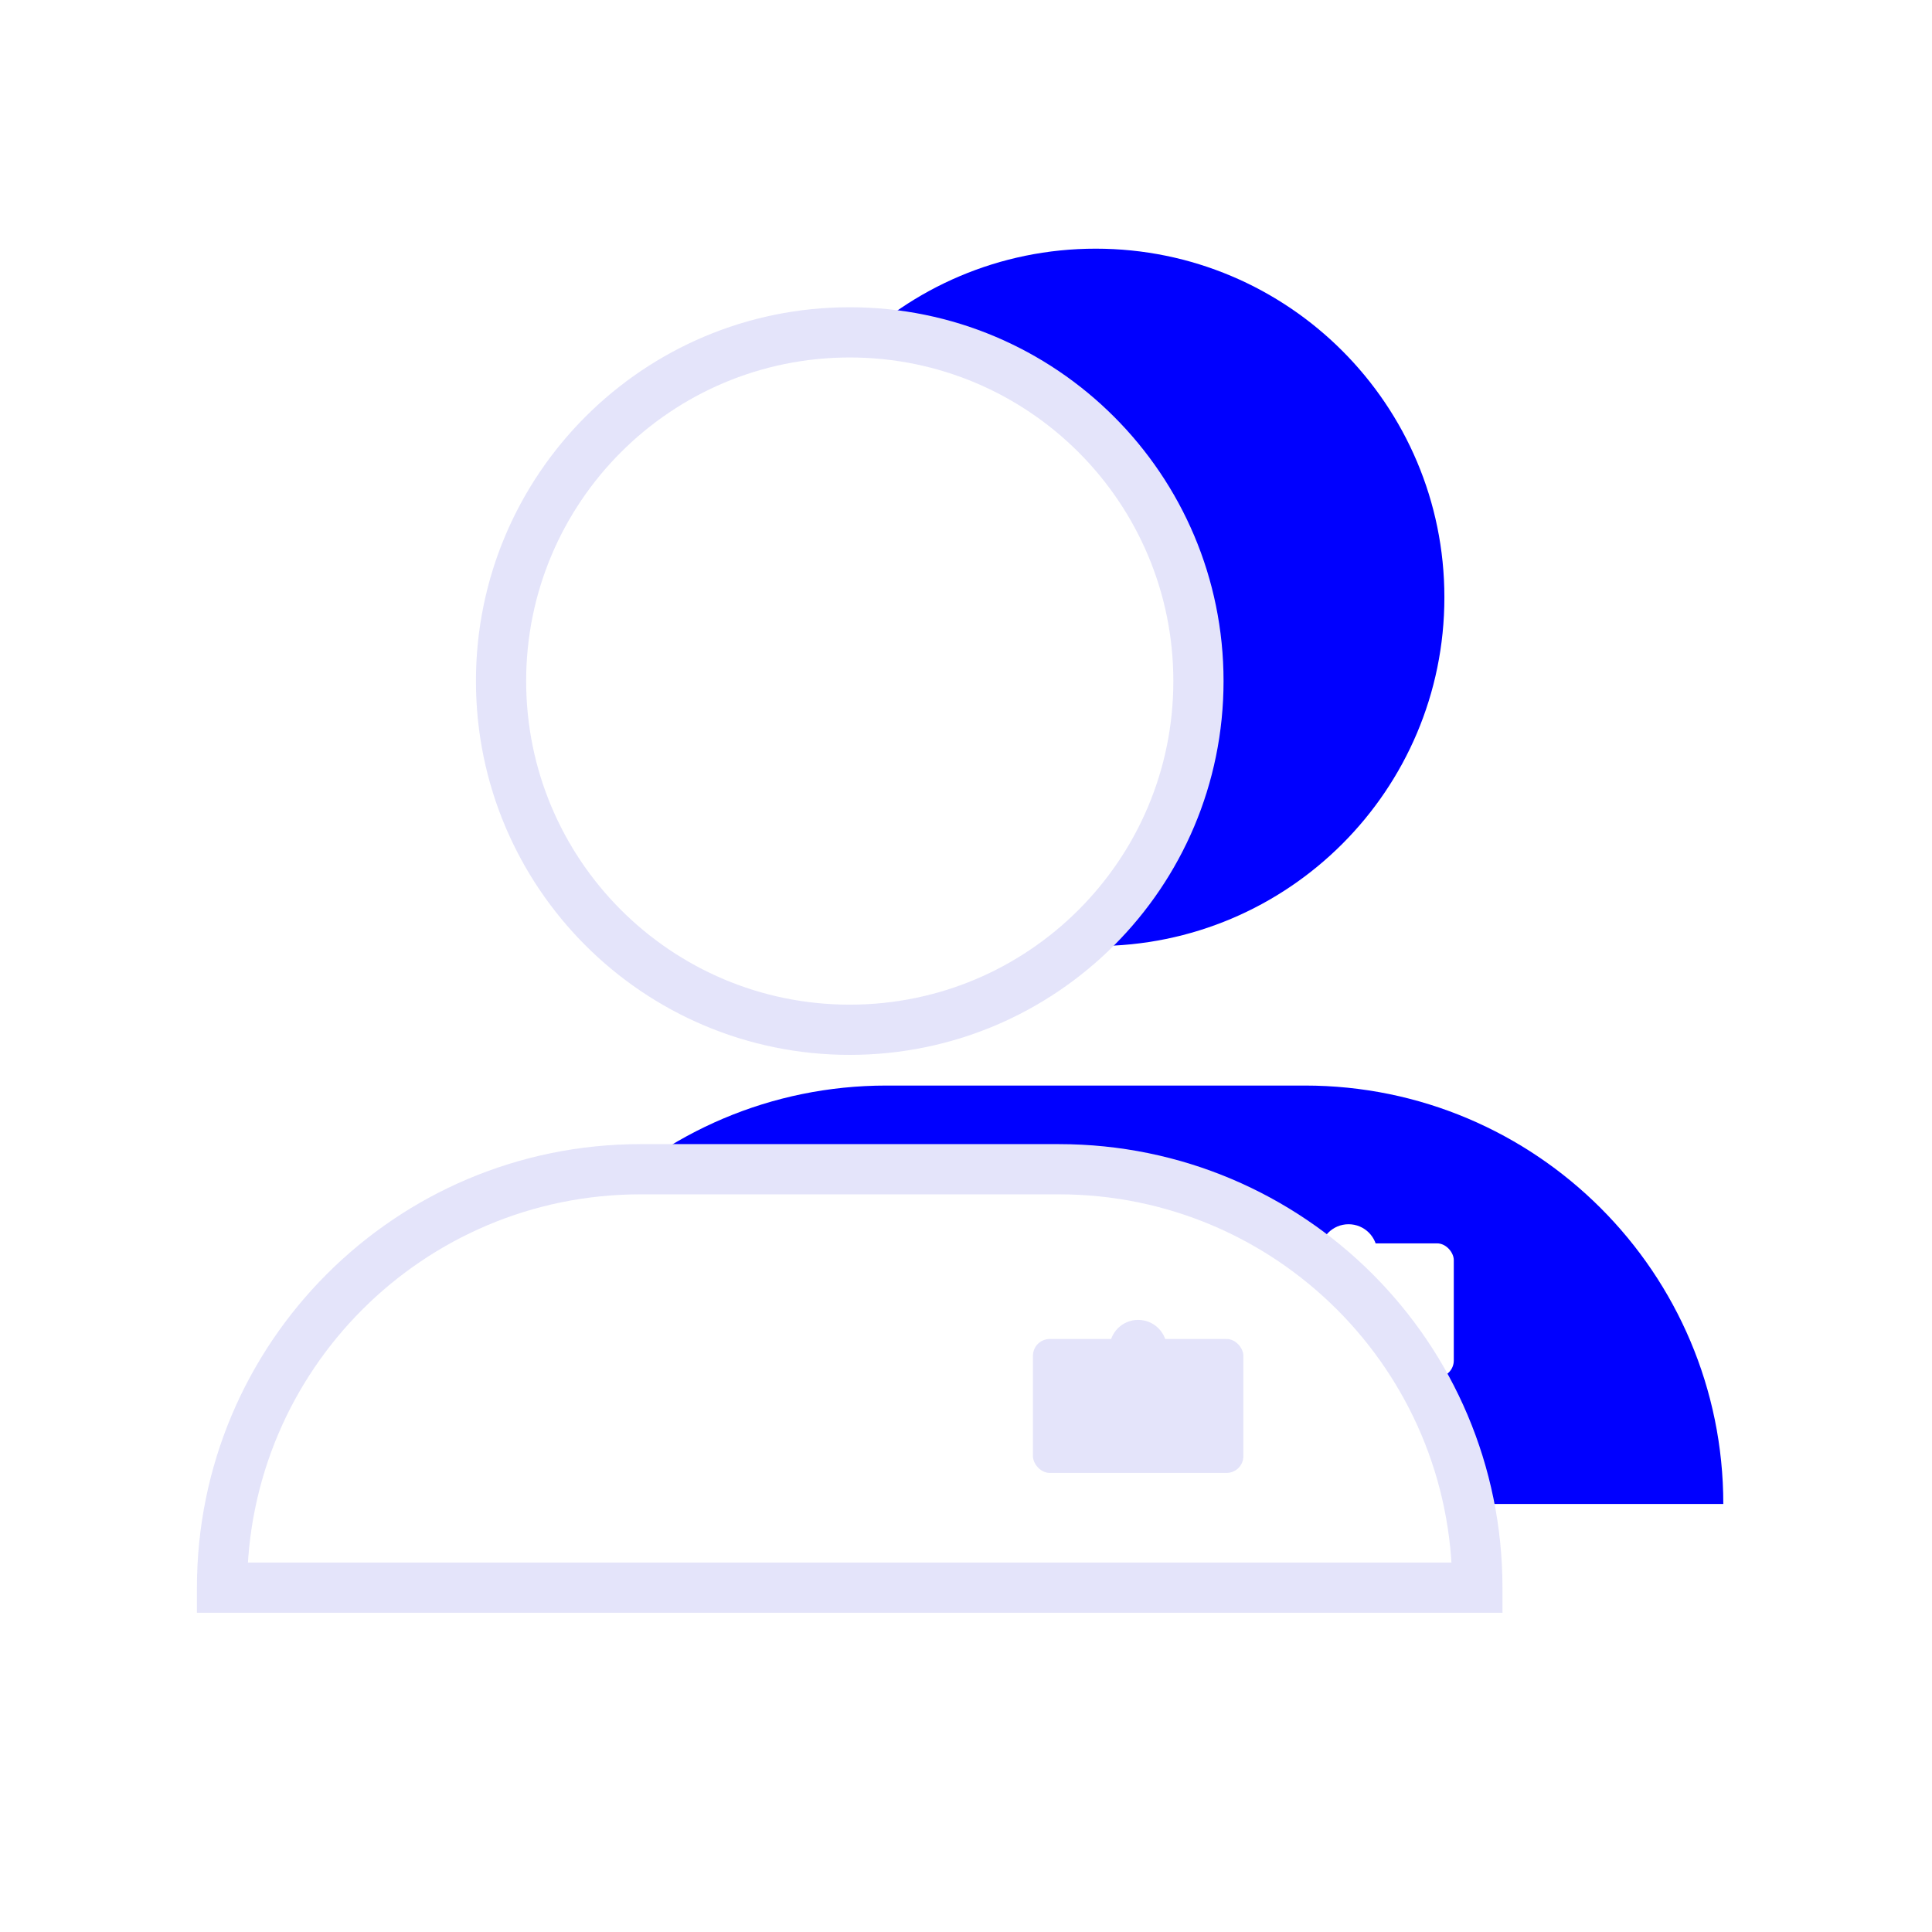
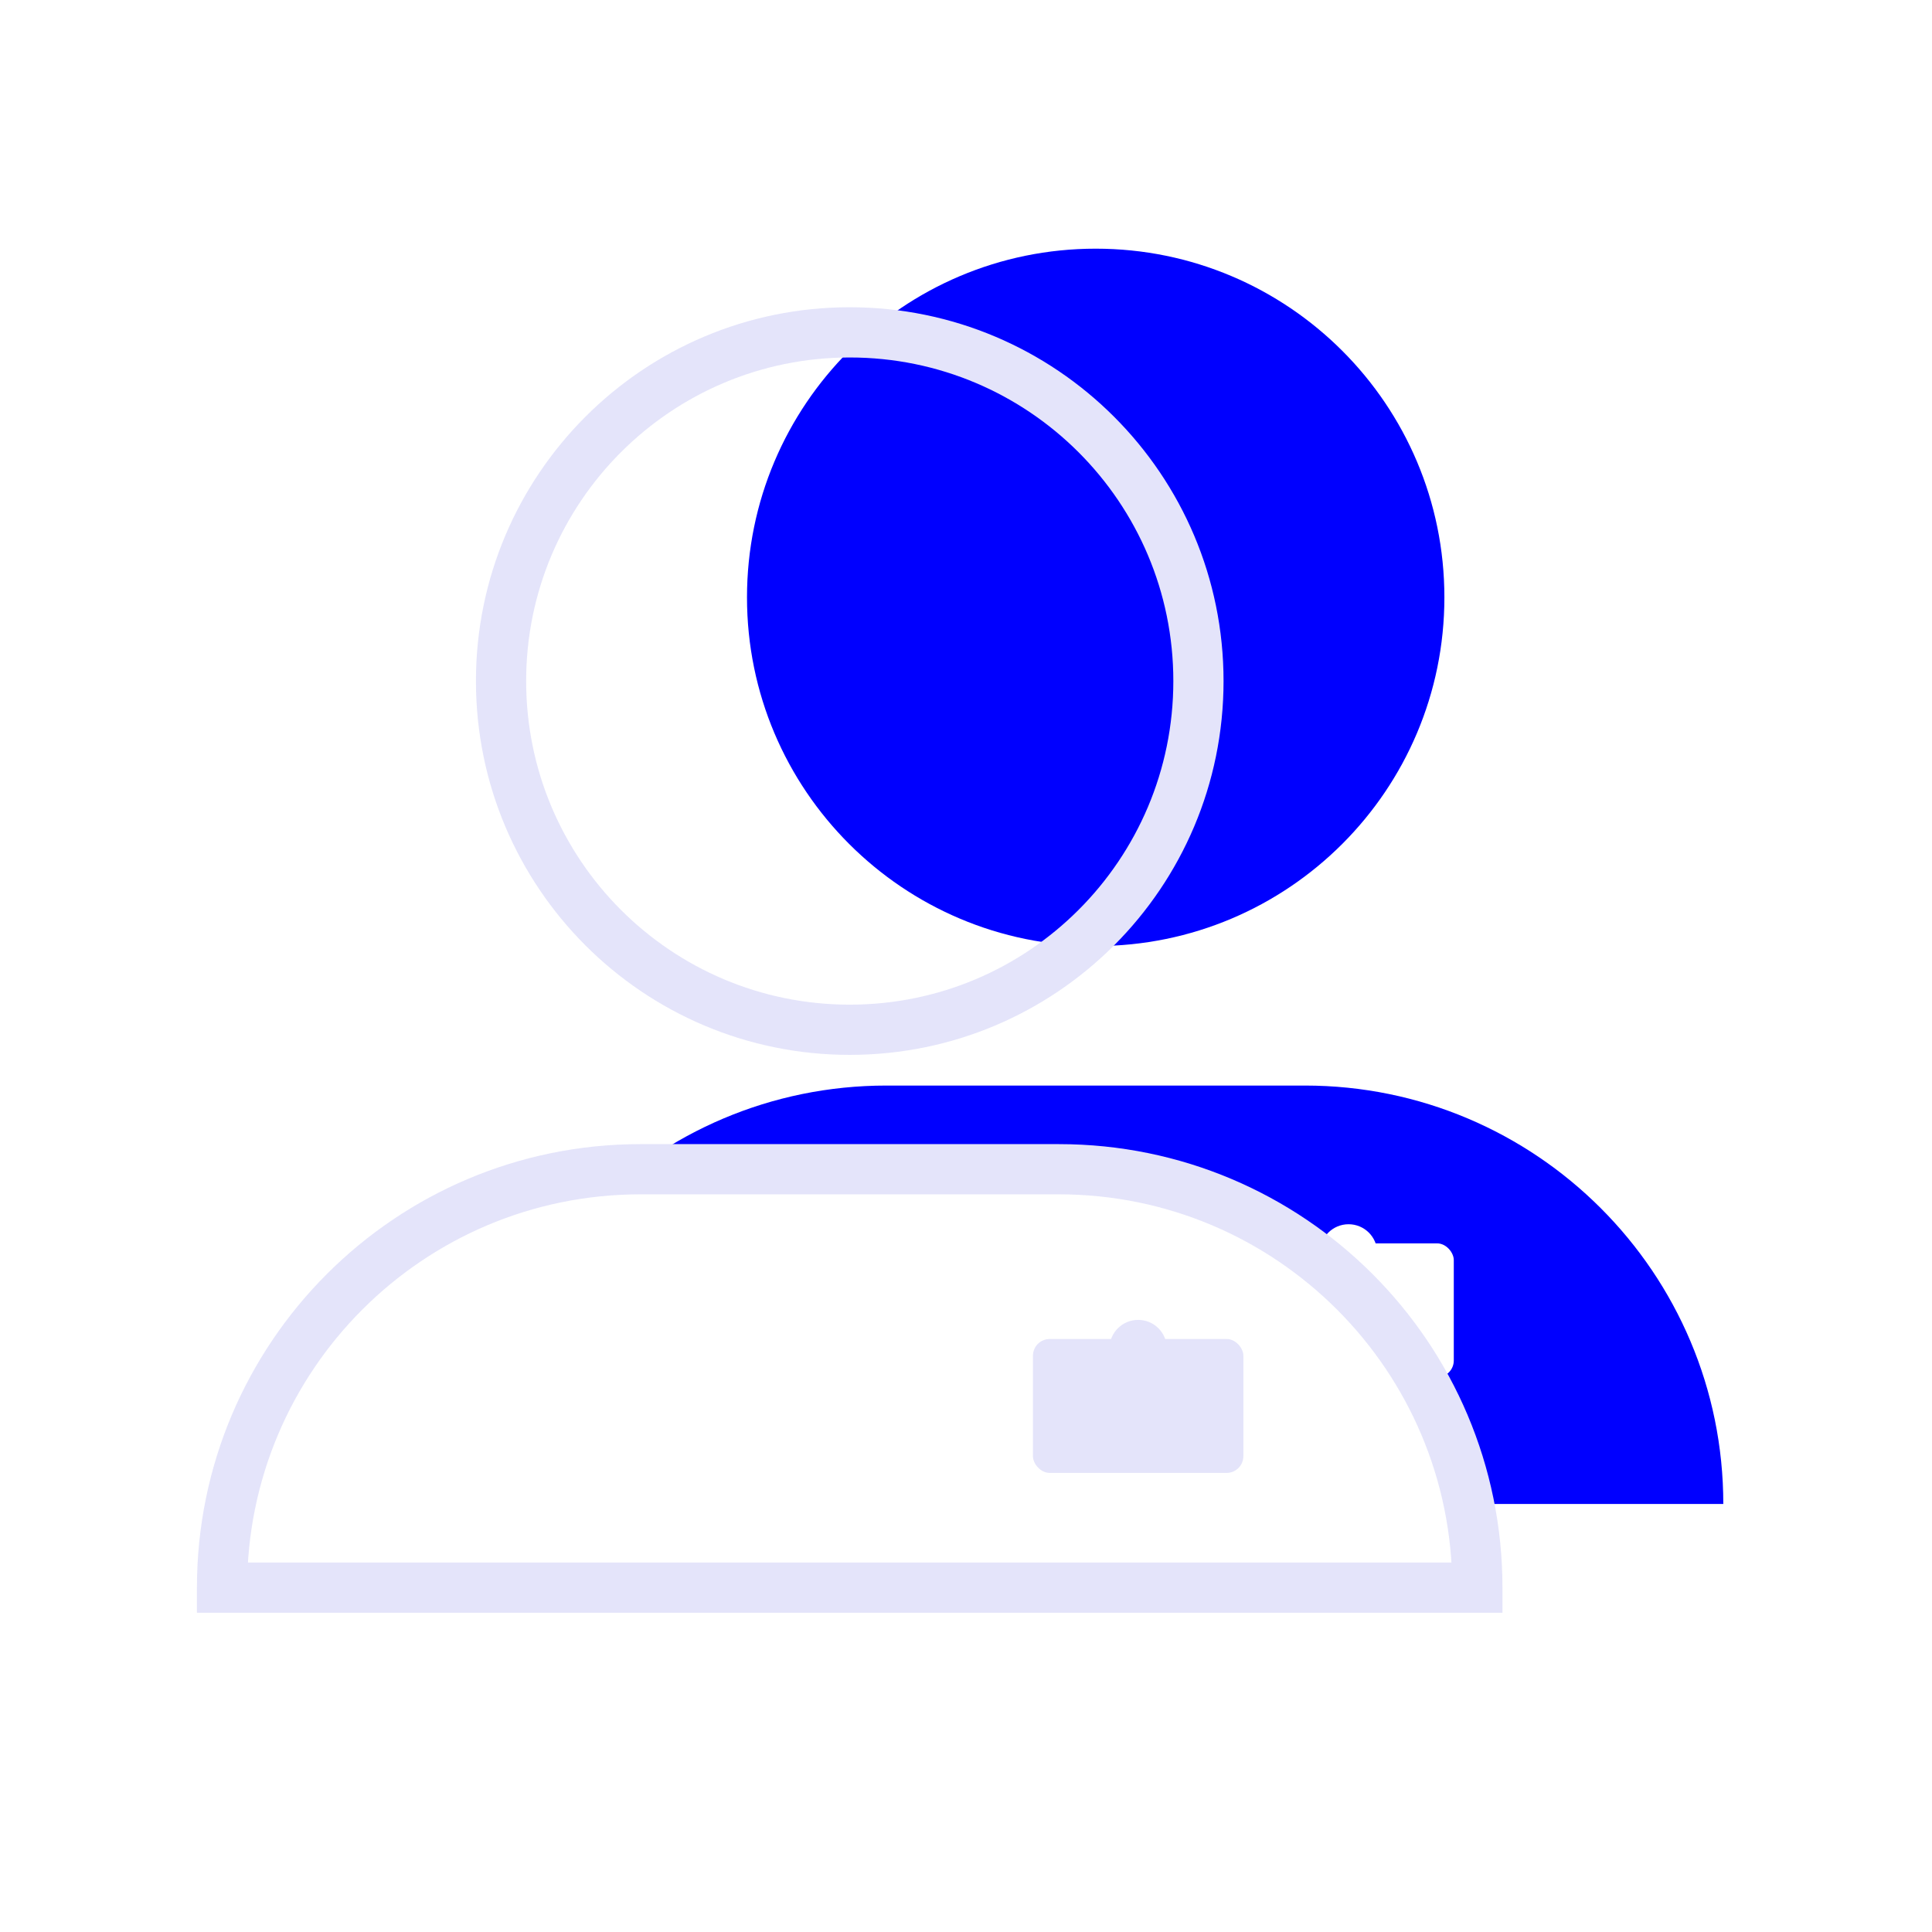
<svg xmlns="http://www.w3.org/2000/svg" width="101" height="101" viewBox="0 0 101 101" fill="none">
  <g filter="url(#filter0_d_6479_4801)">
    <path fill-rule="evenodd" clip-rule="evenodd" d="M75.509 31.229C75.509 41.295 67.35 49.458 57.28 49.458C47.21 49.458 39.051 41.295 39.051 31.229C39.051 21.163 47.21 13 57.28 13C67.35 13 75.509 21.163 75.509 31.229Z" fill="#0000FF" />
  </g>
  <g filter="url(#filter1_d_6479_4801)">
    <path fill-rule="evenodd" clip-rule="evenodd" d="M46.34 56.75H68.215C80.293 56.75 90.09 66.546 90.09 78.625H24.465C24.465 66.546 34.258 56.75 46.34 56.75Z" fill="#0000FF" />
  </g>
-   <path fill-rule="evenodd" clip-rule="evenodd" d="M62.652 35.604C62.652 45.67 54.492 53.833 44.422 53.833C34.353 53.833 26.193 45.67 26.193 35.604C26.193 25.538 34.353 17.375 44.422 17.375C54.492 17.375 62.652 25.538 62.652 35.604Z" fill="white" />
  <path d="M44.422 55.146C55.217 55.146 63.964 46.395 63.964 35.604H61.339C61.339 44.946 53.767 52.521 44.422 52.521V55.146ZM24.881 35.604C24.881 46.395 33.628 55.146 44.422 55.146V52.521C35.078 52.521 27.506 44.946 27.506 35.604H24.881ZM44.422 16.062C33.628 16.062 24.881 24.813 24.881 35.604H27.506C27.506 26.263 35.078 18.688 44.422 18.688V16.062ZM63.964 35.604C63.964 24.813 55.217 16.062 44.422 16.062V18.688C53.767 18.688 61.339 26.263 61.339 35.604H63.964Z" fill="#E4E4FA" />
  <rect x="65" y="65" width="11" height="7" rx="0.875" fill="white" />
  <circle cx="70.5" cy="65.5" r="1.5" fill="white" />
  <path fill-rule="evenodd" clip-rule="evenodd" d="M33.482 61.125H55.357C67.436 61.125 77.232 70.921 77.232 83H11.607C11.607 70.921 21.4 61.125 33.482 61.125Z" fill="white" />
  <path d="M77.232 83V84.312H78.545V83H77.232ZM11.607 83H10.295V84.312H11.607V83ZM55.357 59.812H33.482V62.437H55.357V59.812ZM78.545 83C78.545 70.196 68.161 59.812 55.357 59.812V62.437C66.711 62.437 75.92 71.646 75.92 83H78.545ZM11.607 84.312H77.232V81.687H11.607V84.312ZM33.482 59.812C20.675 59.812 10.295 70.196 10.295 83H12.92C12.92 71.646 22.125 62.437 33.482 62.437V59.812Z" fill="#E4E4FA" />
  <g filter="url(#filter2_d_6479_4801)">
    <rect x="54" y="70" width="11" height="7" rx="0.875" fill="#E4E4FA" />
  </g>
  <circle cx="59.5" cy="70.5" r="1.5" fill="#E4E4FA" />
  <defs>
    <filter id="filter0_d_6479_4801" x="30.301" y="4.25" width="53.959" height="53.958" filterUnits="userSpaceOnUse" color-interpolation-filters="sRGB">
      <feFlood flood-opacity="0" result="BackgroundImageFix" />
      <feColorMatrix in="SourceAlpha" type="matrix" values="0 0 0 0 0 0 0 0 0 0 0 0 0 0 0 0 0 0 127 0" result="hardAlpha" />
      <feOffset />
      <feGaussianBlur stdDeviation="4.375" />
      <feColorMatrix type="matrix" values="0 0 0 0 0.894 0 0 0 0 0.894 0 0 0 0 0.976 0 0 0 0.75 0" />
      <feBlend mode="normal" in2="BackgroundImageFix" result="effect1_dropShadow_6479_4801" />
      <feBlend mode="normal" in="SourceGraphic" in2="effect1_dropShadow_6479_4801" result="shape" />
    </filter>
    <filter id="filter1_d_6479_4801" x="15.715" y="48" width="83.125" height="39.375" filterUnits="userSpaceOnUse" color-interpolation-filters="sRGB">
      <feFlood flood-opacity="0" result="BackgroundImageFix" />
      <feColorMatrix in="SourceAlpha" type="matrix" values="0 0 0 0 0 0 0 0 0 0 0 0 0 0 0 0 0 0 127 0" result="hardAlpha" />
      <feOffset />
      <feGaussianBlur stdDeviation="4.375" />
      <feColorMatrix type="matrix" values="0 0 0 0 0.894 0 0 0 0 0.894 0 0 0 0 0.976 0 0 0 0.75 0" />
      <feBlend mode="normal" in2="BackgroundImageFix" result="effect1_dropShadow_6479_4801" />
      <feBlend mode="normal" in="SourceGraphic" in2="effect1_dropShadow_6479_4801" result="shape" />
    </filter>
    <filter id="filter2_d_6479_4801" x="45.25" y="61.25" width="28.5" height="24.5" filterUnits="userSpaceOnUse" color-interpolation-filters="sRGB">
      <feFlood flood-opacity="0" result="BackgroundImageFix" />
      <feColorMatrix in="SourceAlpha" type="matrix" values="0 0 0 0 0 0 0 0 0 0 0 0 0 0 0 0 0 0 127 0" result="hardAlpha" />
      <feOffset />
      <feGaussianBlur stdDeviation="4.375" />
      <feColorMatrix type="matrix" values="0 0 0 0 0.894 0 0 0 0 0.894 0 0 0 0 0.976 0 0 0 0.75 0" />
      <feBlend mode="normal" in2="BackgroundImageFix" result="effect1_dropShadow_6479_4801" />
      <feBlend mode="normal" in="SourceGraphic" in2="effect1_dropShadow_6479_4801" result="shape" />
    </filter>
  </defs>
</svg>